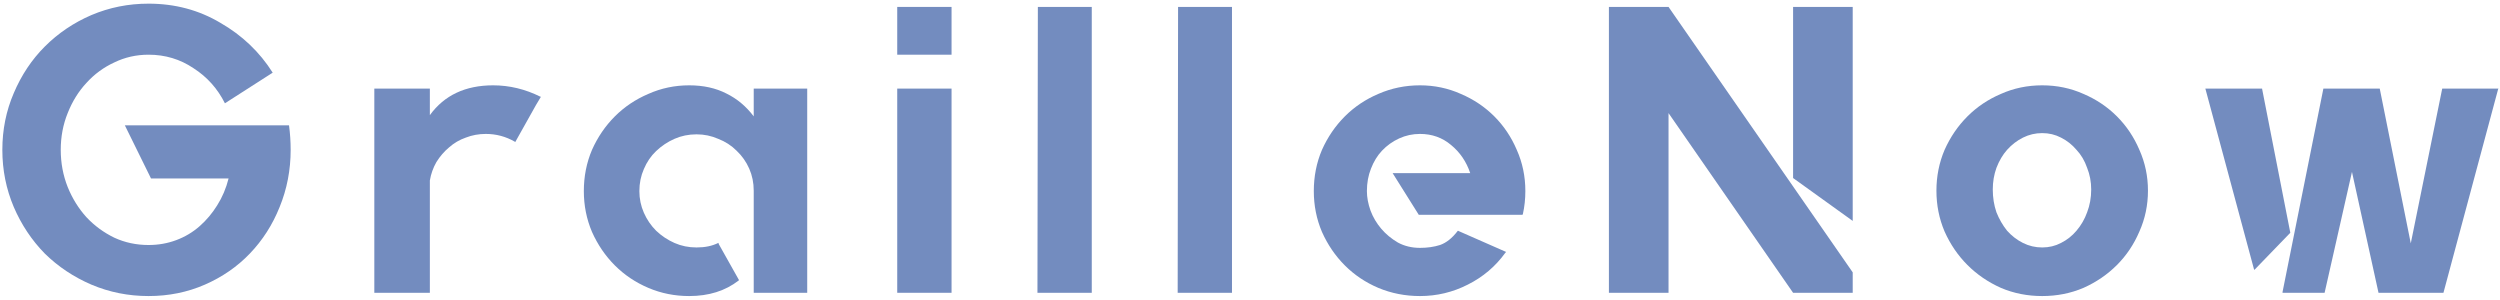
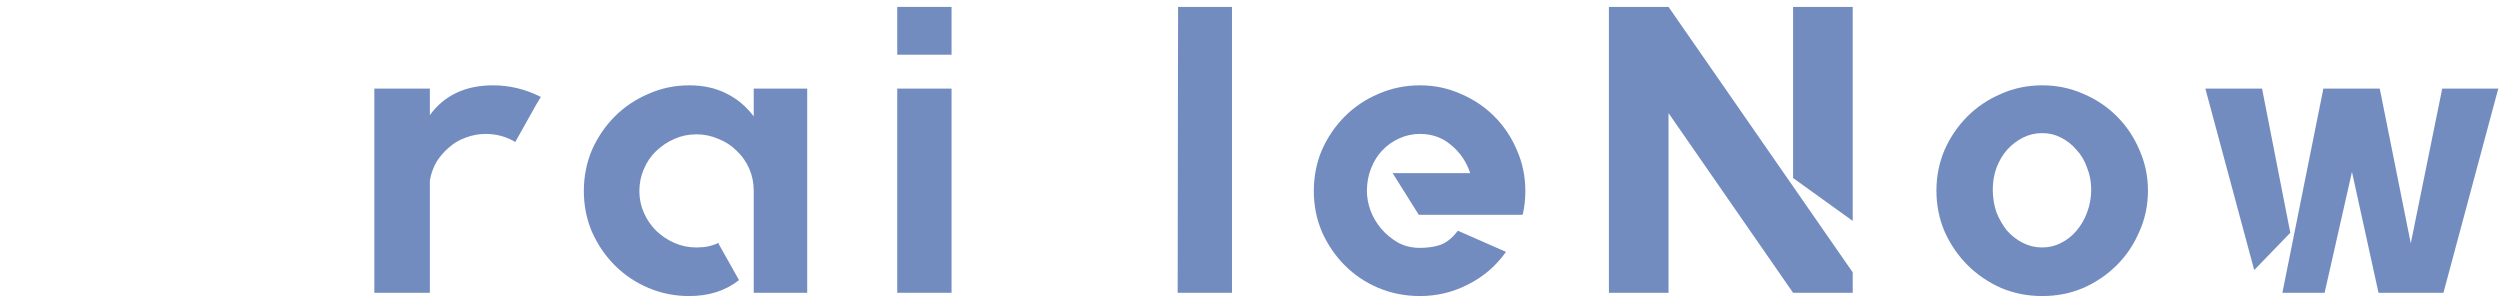
<svg xmlns="http://www.w3.org/2000/svg" width="342" height="41" viewBox="0 0 342 41" fill="none">
-   <path d="M39.539 17.148C39.613 17.707 39.669 18.265 39.706 18.824C39.743 19.383 39.762 19.941 39.762 20.5C39.762 23.256 39.259 25.863 38.254 28.321C37.285 30.742 35.926 32.865 34.175 34.69C32.462 36.478 30.414 37.893 28.03 38.936C25.647 39.979 23.077 40.5 20.321 40.5C17.565 40.5 14.958 39.979 12.5 38.936C10.079 37.893 7.956 36.478 6.131 34.69C4.343 32.865 2.928 30.742 1.885 28.321C0.842 25.863 0.321 23.256 0.321 20.5C0.321 17.744 0.842 15.155 1.885 12.735C2.928 10.277 4.343 8.154 6.131 6.366C7.956 4.541 10.079 3.107 12.5 2.064C14.958 1.021 17.565 0.5 20.321 0.5C23.933 0.5 27.211 1.375 30.153 3.126C33.133 4.839 35.516 7.111 37.304 9.941L30.768 14.131C29.762 12.12 28.328 10.519 26.466 9.327C24.641 8.098 22.593 7.483 20.321 7.483C18.645 7.483 17.081 7.837 15.628 8.545C14.175 9.215 12.909 10.146 11.829 11.338C10.749 12.493 9.893 13.871 9.259 15.472C8.626 17.036 8.31 18.712 8.31 20.5C8.31 22.288 8.626 23.982 9.259 25.584C9.893 27.148 10.749 28.526 11.829 29.718C12.909 30.872 14.175 31.803 15.628 32.511C17.081 33.182 18.645 33.517 20.321 33.517C21.662 33.517 22.928 33.293 24.12 32.846C25.311 32.399 26.373 31.766 27.304 30.947C28.235 30.128 29.036 29.178 29.706 28.098C30.414 26.98 30.935 25.751 31.27 24.411H20.656L17.081 17.148H39.539Z" fill="#738CBF" />
  <path d="M74 13.237L73.33 14.355L70.481 19.439L70.425 19.383C69.196 18.675 67.874 18.321 66.458 18.321C65.49 18.321 64.577 18.489 63.721 18.824C62.864 19.122 62.101 19.569 61.43 20.165C60.76 20.724 60.183 21.394 59.698 22.176C59.252 22.958 58.953 23.796 58.805 24.69V40.053H51.207V12.12H58.805V15.751C60.779 13.033 63.665 11.673 67.464 11.673C69.698 11.673 71.859 12.195 73.944 13.237H74Z" fill="#738CBF" />
-   <path d="M110.427 12.12V40.053H103.109V26.087C103.109 25.006 102.904 24.001 102.494 23.07C102.085 22.139 101.507 21.319 100.762 20.612C100.055 19.904 99.217 19.364 98.249 18.992C97.317 18.582 96.331 18.377 95.288 18.377C94.207 18.377 93.202 18.582 92.271 18.992C91.34 19.401 90.502 19.96 89.757 20.668C89.049 21.338 88.491 22.157 88.081 23.126C87.671 24.057 87.466 25.062 87.466 26.142C87.466 27.185 87.671 28.172 88.081 29.103C88.491 30.034 89.049 30.854 89.757 31.561C90.502 32.269 91.34 32.828 92.271 33.237C93.202 33.647 94.207 33.852 95.288 33.852C96.442 33.852 97.429 33.647 98.249 33.237H98.304V33.349L101.098 38.321L101.042 38.377C99.217 39.792 96.964 40.5 94.282 40.5C92.308 40.5 90.446 40.128 88.695 39.383C86.945 38.638 85.418 37.614 84.114 36.31C82.811 35.007 81.768 33.48 80.986 31.729C80.241 29.979 79.869 28.116 79.869 26.142C79.869 24.131 80.241 22.25 80.986 20.5C81.768 18.75 82.811 17.223 84.114 15.919C85.418 14.616 86.945 13.591 88.695 12.846C90.446 12.064 92.308 11.673 94.282 11.673C96.219 11.673 97.913 12.046 99.366 12.79C100.818 13.498 102.066 14.541 103.109 15.919V12.12H110.427Z" fill="#738CBF" />
+   <path d="M110.427 12.12V40.053H103.109V26.087C103.109 25.006 102.904 24.001 102.494 23.07C102.085 22.139 101.507 21.319 100.762 20.612C100.055 19.904 99.217 19.364 98.249 18.992C97.317 18.582 96.331 18.377 95.288 18.377C94.207 18.377 93.202 18.582 92.271 18.992C91.34 19.401 90.502 19.96 89.757 20.668C89.049 21.338 88.491 22.157 88.081 23.126C87.671 24.057 87.466 25.062 87.466 26.142C87.466 27.185 87.671 28.172 88.081 29.103C88.491 30.034 89.049 30.854 89.757 31.561C90.502 32.269 91.34 32.828 92.271 33.237C93.202 33.647 94.207 33.852 95.288 33.852C96.442 33.852 97.429 33.647 98.249 33.237H98.304V33.349L101.098 38.321C99.217 39.792 96.964 40.5 94.282 40.5C92.308 40.5 90.446 40.128 88.695 39.383C86.945 38.638 85.418 37.614 84.114 36.31C82.811 35.007 81.768 33.48 80.986 31.729C80.241 29.979 79.869 28.116 79.869 26.142C79.869 24.131 80.241 22.25 80.986 20.5C81.768 18.75 82.811 17.223 84.114 15.919C85.418 14.616 86.945 13.591 88.695 12.846C90.446 12.064 92.308 11.673 94.282 11.673C96.219 11.673 97.913 12.046 99.366 12.79C100.818 13.498 102.066 14.541 103.109 15.919V12.12H110.427Z" fill="#738CBF" />
  <path d="M122.741 40.053V12.12H130.172V40.053H122.741ZM122.741 0.947H130.172V7.483H122.741V0.947Z" fill="#738CBF" />
-   <path d="M141.979 0.947H149.354V40.053H141.923L141.979 0.947Z" fill="#738CBF" />
  <path d="M161.161 0.947H168.536V40.053H161.106L161.161 0.947Z" fill="#738CBF" />
  <path d="M194.254 11.673C196.228 11.673 198.09 12.064 199.841 12.846C201.591 13.591 203.118 14.616 204.422 15.919C205.725 17.223 206.749 18.75 207.494 20.5C208.276 22.25 208.668 24.131 208.668 26.142C208.668 27.223 208.556 28.265 208.332 29.271L208.276 29.383H194.087L190.511 23.684H201.126C200.604 22.12 199.729 20.835 198.5 19.83C197.308 18.824 195.893 18.321 194.254 18.321C193.249 18.321 192.299 18.526 191.405 18.936C190.511 19.345 189.729 19.904 189.059 20.612C188.425 21.282 187.923 22.102 187.55 23.07C187.178 24.001 186.992 25.025 186.992 26.142C186.992 26.999 187.159 27.893 187.494 28.824C187.83 29.718 188.314 30.537 188.947 31.282C189.58 32.027 190.343 32.66 191.237 33.182C192.131 33.666 193.137 33.908 194.254 33.908C195.26 33.908 196.172 33.778 196.992 33.517C197.848 33.219 198.649 32.586 199.394 31.617L199.45 31.561L199.561 31.617L206.042 34.467L205.93 34.578C204.589 36.44 202.876 37.893 200.79 38.936C198.742 39.979 196.563 40.5 194.254 40.5C192.243 40.5 190.343 40.128 188.556 39.383C186.805 38.638 185.278 37.614 183.975 36.31C182.671 35.007 181.628 33.48 180.846 31.729C180.101 29.979 179.729 28.116 179.729 26.142C179.729 24.131 180.101 22.25 180.846 20.5C181.628 18.75 182.671 17.223 183.975 15.919C185.278 14.616 186.805 13.591 188.556 12.846C190.343 12.064 192.243 11.673 194.254 11.673Z" fill="#738CBF" />
  <path d="M228.255 0.947L253.451 37.26V40.053H245.294L228.255 15.472V40.053H220.099V0.947H228.255ZM245.294 0.947H253.451V30.221L245.294 24.355V0.947Z" fill="#738CBF" />
  <path d="M279.372 11.673C281.383 11.673 283.264 12.064 285.014 12.846C286.765 13.591 288.292 14.616 289.595 15.919C290.899 17.223 291.923 18.75 292.668 20.5C293.45 22.25 293.841 24.113 293.841 26.087C293.841 28.061 293.45 29.923 292.668 31.673C291.923 33.424 290.899 34.951 289.595 36.254C288.292 37.558 286.765 38.601 285.014 39.383C283.264 40.128 281.383 40.5 279.372 40.5C277.361 40.5 275.48 40.128 273.729 39.383C271.979 38.601 270.452 37.558 269.148 36.254C267.845 34.951 266.802 33.424 266.02 31.673C265.275 29.923 264.903 28.061 264.903 26.087C264.903 24.113 265.275 22.25 266.02 20.5C266.802 18.75 267.845 17.223 269.148 15.919C270.452 14.616 271.979 13.591 273.729 12.846C275.48 12.064 277.361 11.673 279.372 11.673ZM279.372 33.852C280.303 33.852 281.16 33.647 281.942 33.237C282.761 32.828 283.469 32.269 284.065 31.561C284.698 30.817 285.182 29.979 285.517 29.047C285.89 28.079 286.076 27.036 286.076 25.919C286.076 24.876 285.89 23.889 285.517 22.958C285.182 21.99 284.698 21.17 284.065 20.5C283.469 19.792 282.761 19.234 281.942 18.824C281.16 18.414 280.303 18.209 279.372 18.209C278.441 18.209 277.566 18.414 276.746 18.824C275.927 19.234 275.201 19.792 274.567 20.5C273.972 21.17 273.487 21.99 273.115 22.958C272.78 23.889 272.612 24.876 272.612 25.919C272.612 27.036 272.78 28.079 273.115 29.047C273.487 29.979 273.972 30.817 274.567 31.561C275.201 32.269 275.927 32.828 276.746 33.237C277.566 33.647 278.441 33.852 279.372 33.852Z" fill="#738CBF" />
  <path d="M334.096 12.12H341.805L341.749 12.176L334.263 40.053H325.381L321.749 23.517L318.006 40.053H312.252V39.941L317.839 12.12H325.548L329.794 33.293L334.096 12.12ZM309.459 12.176L313.314 31.841L308.397 36.925L308.341 36.813L301.693 12.12H309.459V12.176Z" fill="#738CBF" />
</svg>